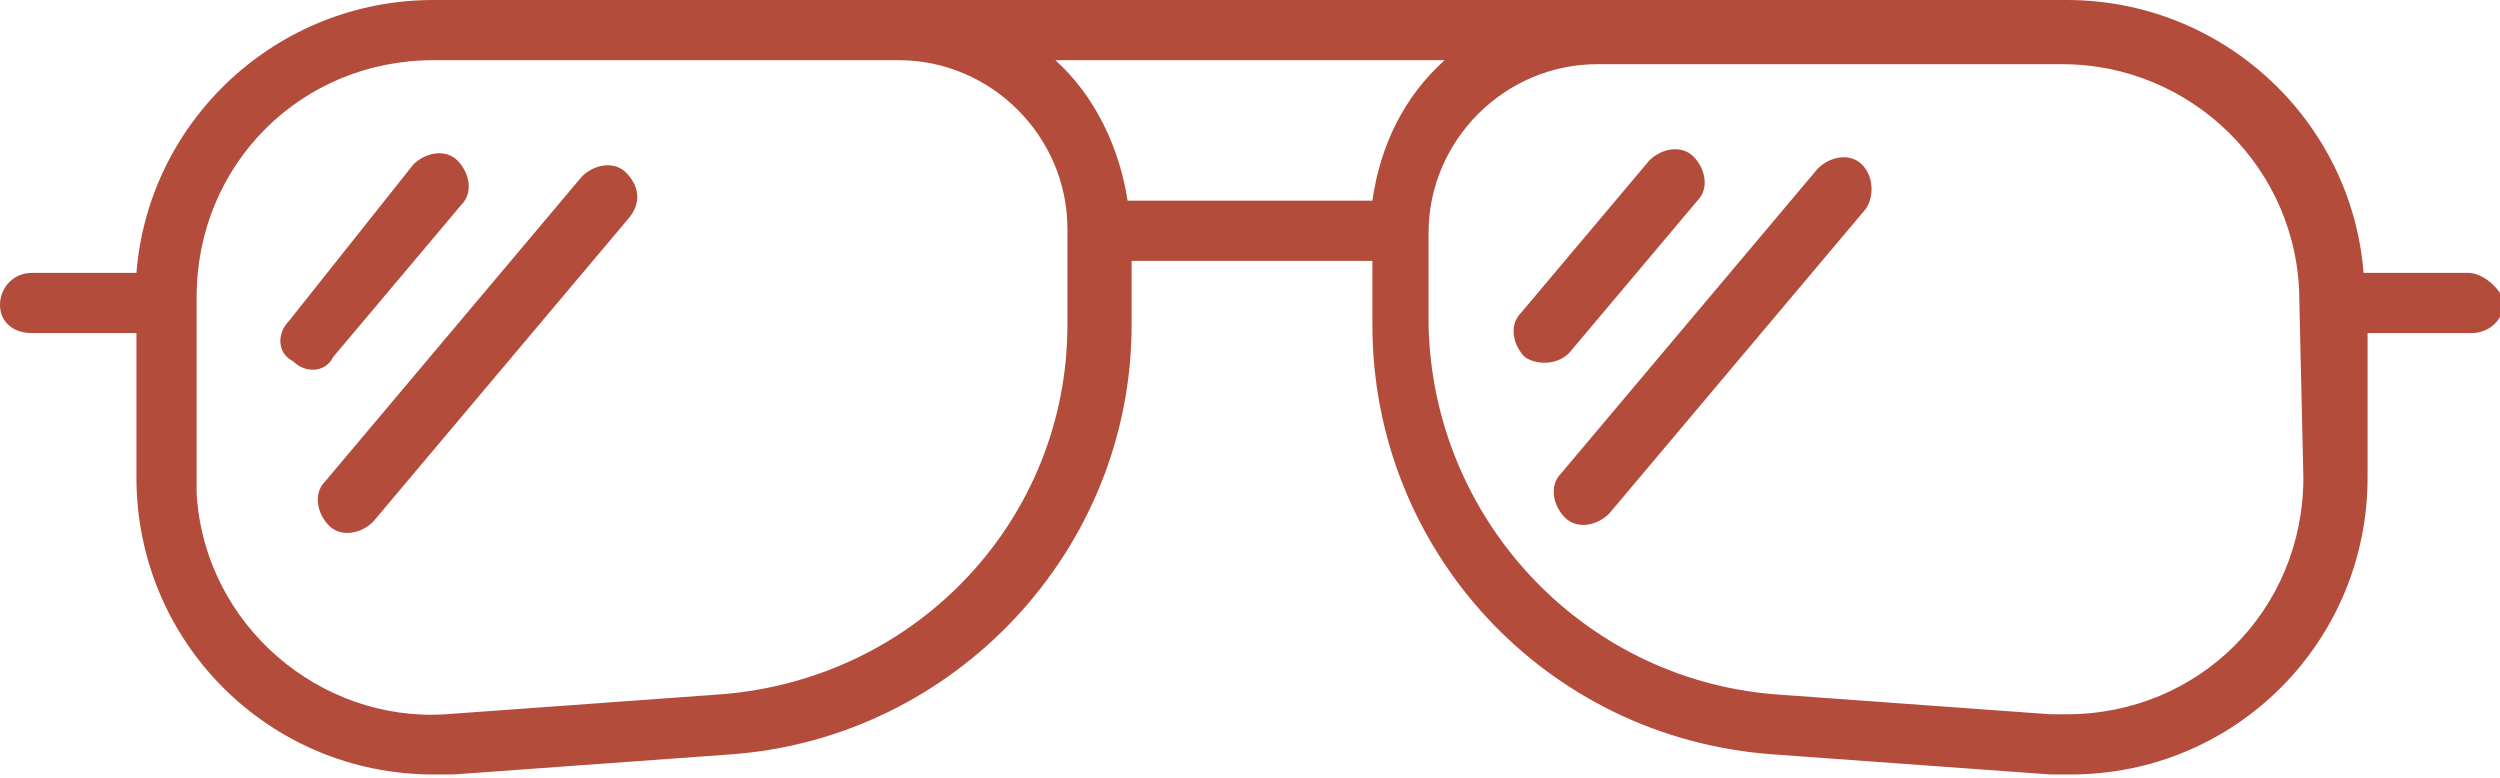
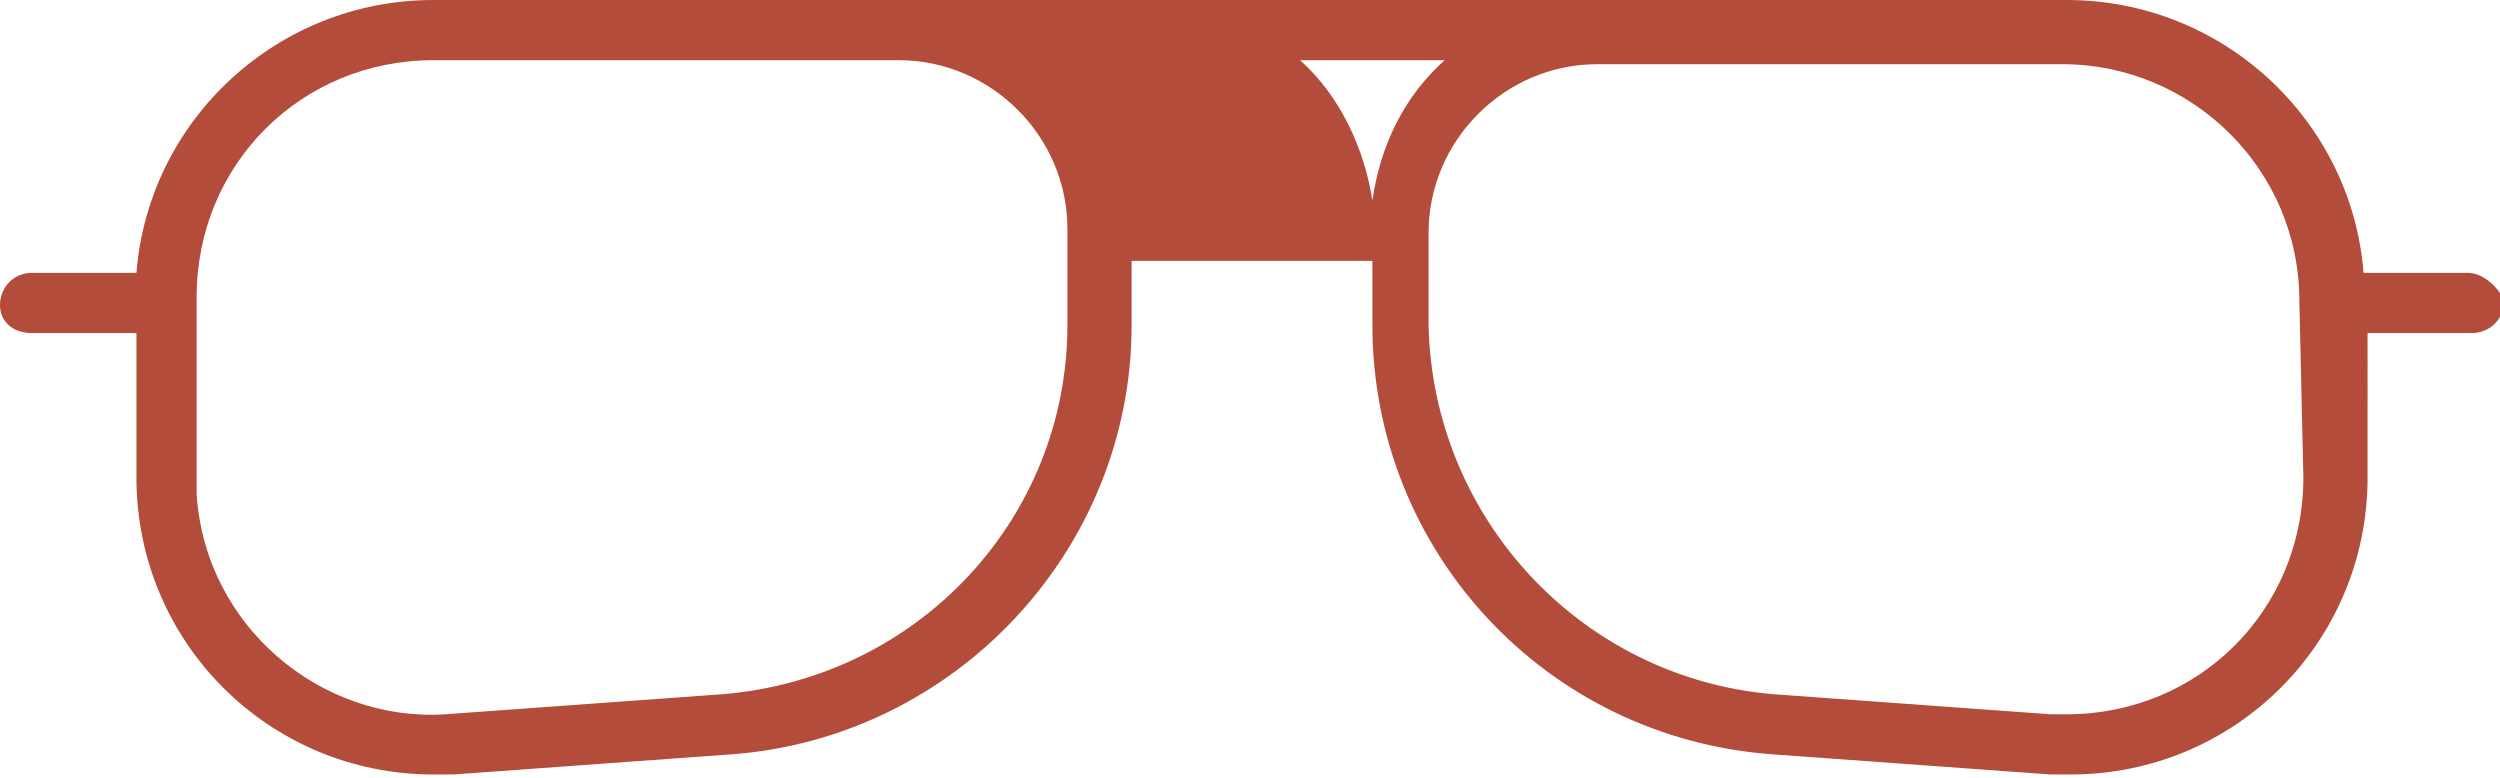
<svg xmlns="http://www.w3.org/2000/svg" version="1.1" id="Слой_1" x="0px" y="0px" viewBox="0 0 62.3 19.4" style="enable-background:new 0 0 62.3 19.4;" xml:space="preserve">
  <style type="text/css"> .st0{fill:#B44C3B;} </style>
  <g>
-     <path class="st0" d="M8.3,8.9l3.2-3.8c0.3-0.3,0.2-0.8-0.1-1.1c-0.3-0.3-0.8-0.2-1.1,0.1L7.2,8C6.9,8.3,6.9,8.8,7.3,9 C7.6,9.3,8.1,9.3,8.3,8.9L8.3,8.9z M15.6,4.3c-0.3-0.3-0.8-0.2-1.1,0.1L8.1,12c-0.3,0.3-0.2,0.8,0.1,1.1C8.5,13.4,9,13.3,9.3,13 l0,0l6.4-7.6C16,5,15.9,4.6,15.6,4.3C15.6,4.3,15.6,4.3,15.6,4.3z M39.1,8.8L42.3,5c0.3-0.3,0.2-0.8-0.1-1.1 c-0.3-0.3-0.8-0.2-1.1,0.1c0,0,0,0,0,0l-3.2,3.8c-0.3,0.3-0.2,0.8,0.1,1.1C38.3,9.1,38.8,9.1,39.1,8.8L39.1,8.8z M46.4,4.1 c-0.3-0.3-0.8-0.2-1.1,0.1h0l-6.4,7.6c-0.3,0.3-0.2,0.8,0.1,1.1c0.3,0.3,0.8,0.2,1.1-0.1l6.4-7.6C46.7,4.9,46.7,4.4,46.4,4.1 L46.4,4.1z" />
-     <path class="st0" d="M61.5,6.8h-2.6C58.6,3,55.4,0,51.5,0H10.8C6.9,0,3.7,3,3.4,6.8H0.8C0.3,6.8,0,7.2,0,7.6C0,8,0.3,8.3,0.8,8.3 h2.6v3.6c0,4.1,3.3,7.4,7.4,7.4h0c0.2,0,0.3,0,0.5,0l6.9-0.5c5.6-0.4,10-5.1,10-10.7V6.5h6v1.6c0,5.6,4.3,10.3,10,10.7l6.9,0.5 c0.2,0,0.3,0,0.5,0c4.1,0,7.4-3.3,7.4-7.4V8.3h2.6c0.4,0,0.8-0.3,0.8-0.8C62.3,7.2,61.9,6.8,61.5,6.8z M36,1.5 c-1,0.9-1.6,2.1-1.8,3.5h-6.1c-0.2-1.3-0.8-2.6-1.8-3.5H36z M26.6,8.1c0,4.8-3.7,8.8-8.6,9.2l-6.9,0.5C8,18,5.1,15.6,4.9,12.3 c0-0.1,0-0.3,0-0.4V7.4c0-3.3,2.6-5.9,5.9-5.9h11.6c2.3,0,4.2,1.9,4.2,4.2L26.6,8.1z M57.4,11.9c0,3.3-2.6,5.9-5.9,5.9 c-0.1,0-0.3,0-0.4,0l-6.9-0.5c-4.8-0.4-8.5-4.4-8.6-9.2V5.8c0-2.3,1.9-4.2,4.2-4.2h11.6c3.2,0,5.9,2.6,5.9,5.9L57.4,11.9z" />
+     <path class="st0" d="M61.5,6.8h-2.6C58.6,3,55.4,0,51.5,0H10.8C6.9,0,3.7,3,3.4,6.8H0.8C0.3,6.8,0,7.2,0,7.6C0,8,0.3,8.3,0.8,8.3 h2.6v3.6c0,4.1,3.3,7.4,7.4,7.4h0c0.2,0,0.3,0,0.5,0l6.9-0.5c5.6-0.4,10-5.1,10-10.7V6.5h6v1.6c0,5.6,4.3,10.3,10,10.7l6.9,0.5 c0.2,0,0.3,0,0.5,0c4.1,0,7.4-3.3,7.4-7.4V8.3h2.6c0.4,0,0.8-0.3,0.8-0.8C62.3,7.2,61.9,6.8,61.5,6.8z M36,1.5 c-1,0.9-1.6,2.1-1.8,3.5c-0.2-1.3-0.8-2.6-1.8-3.5H36z M26.6,8.1c0,4.8-3.7,8.8-8.6,9.2l-6.9,0.5C8,18,5.1,15.6,4.9,12.3 c0-0.1,0-0.3,0-0.4V7.4c0-3.3,2.6-5.9,5.9-5.9h11.6c2.3,0,4.2,1.9,4.2,4.2L26.6,8.1z M57.4,11.9c0,3.3-2.6,5.9-5.9,5.9 c-0.1,0-0.3,0-0.4,0l-6.9-0.5c-4.8-0.4-8.5-4.4-8.6-9.2V5.8c0-2.3,1.9-4.2,4.2-4.2h11.6c3.2,0,5.9,2.6,5.9,5.9L57.4,11.9z" />
  </g>
</svg>